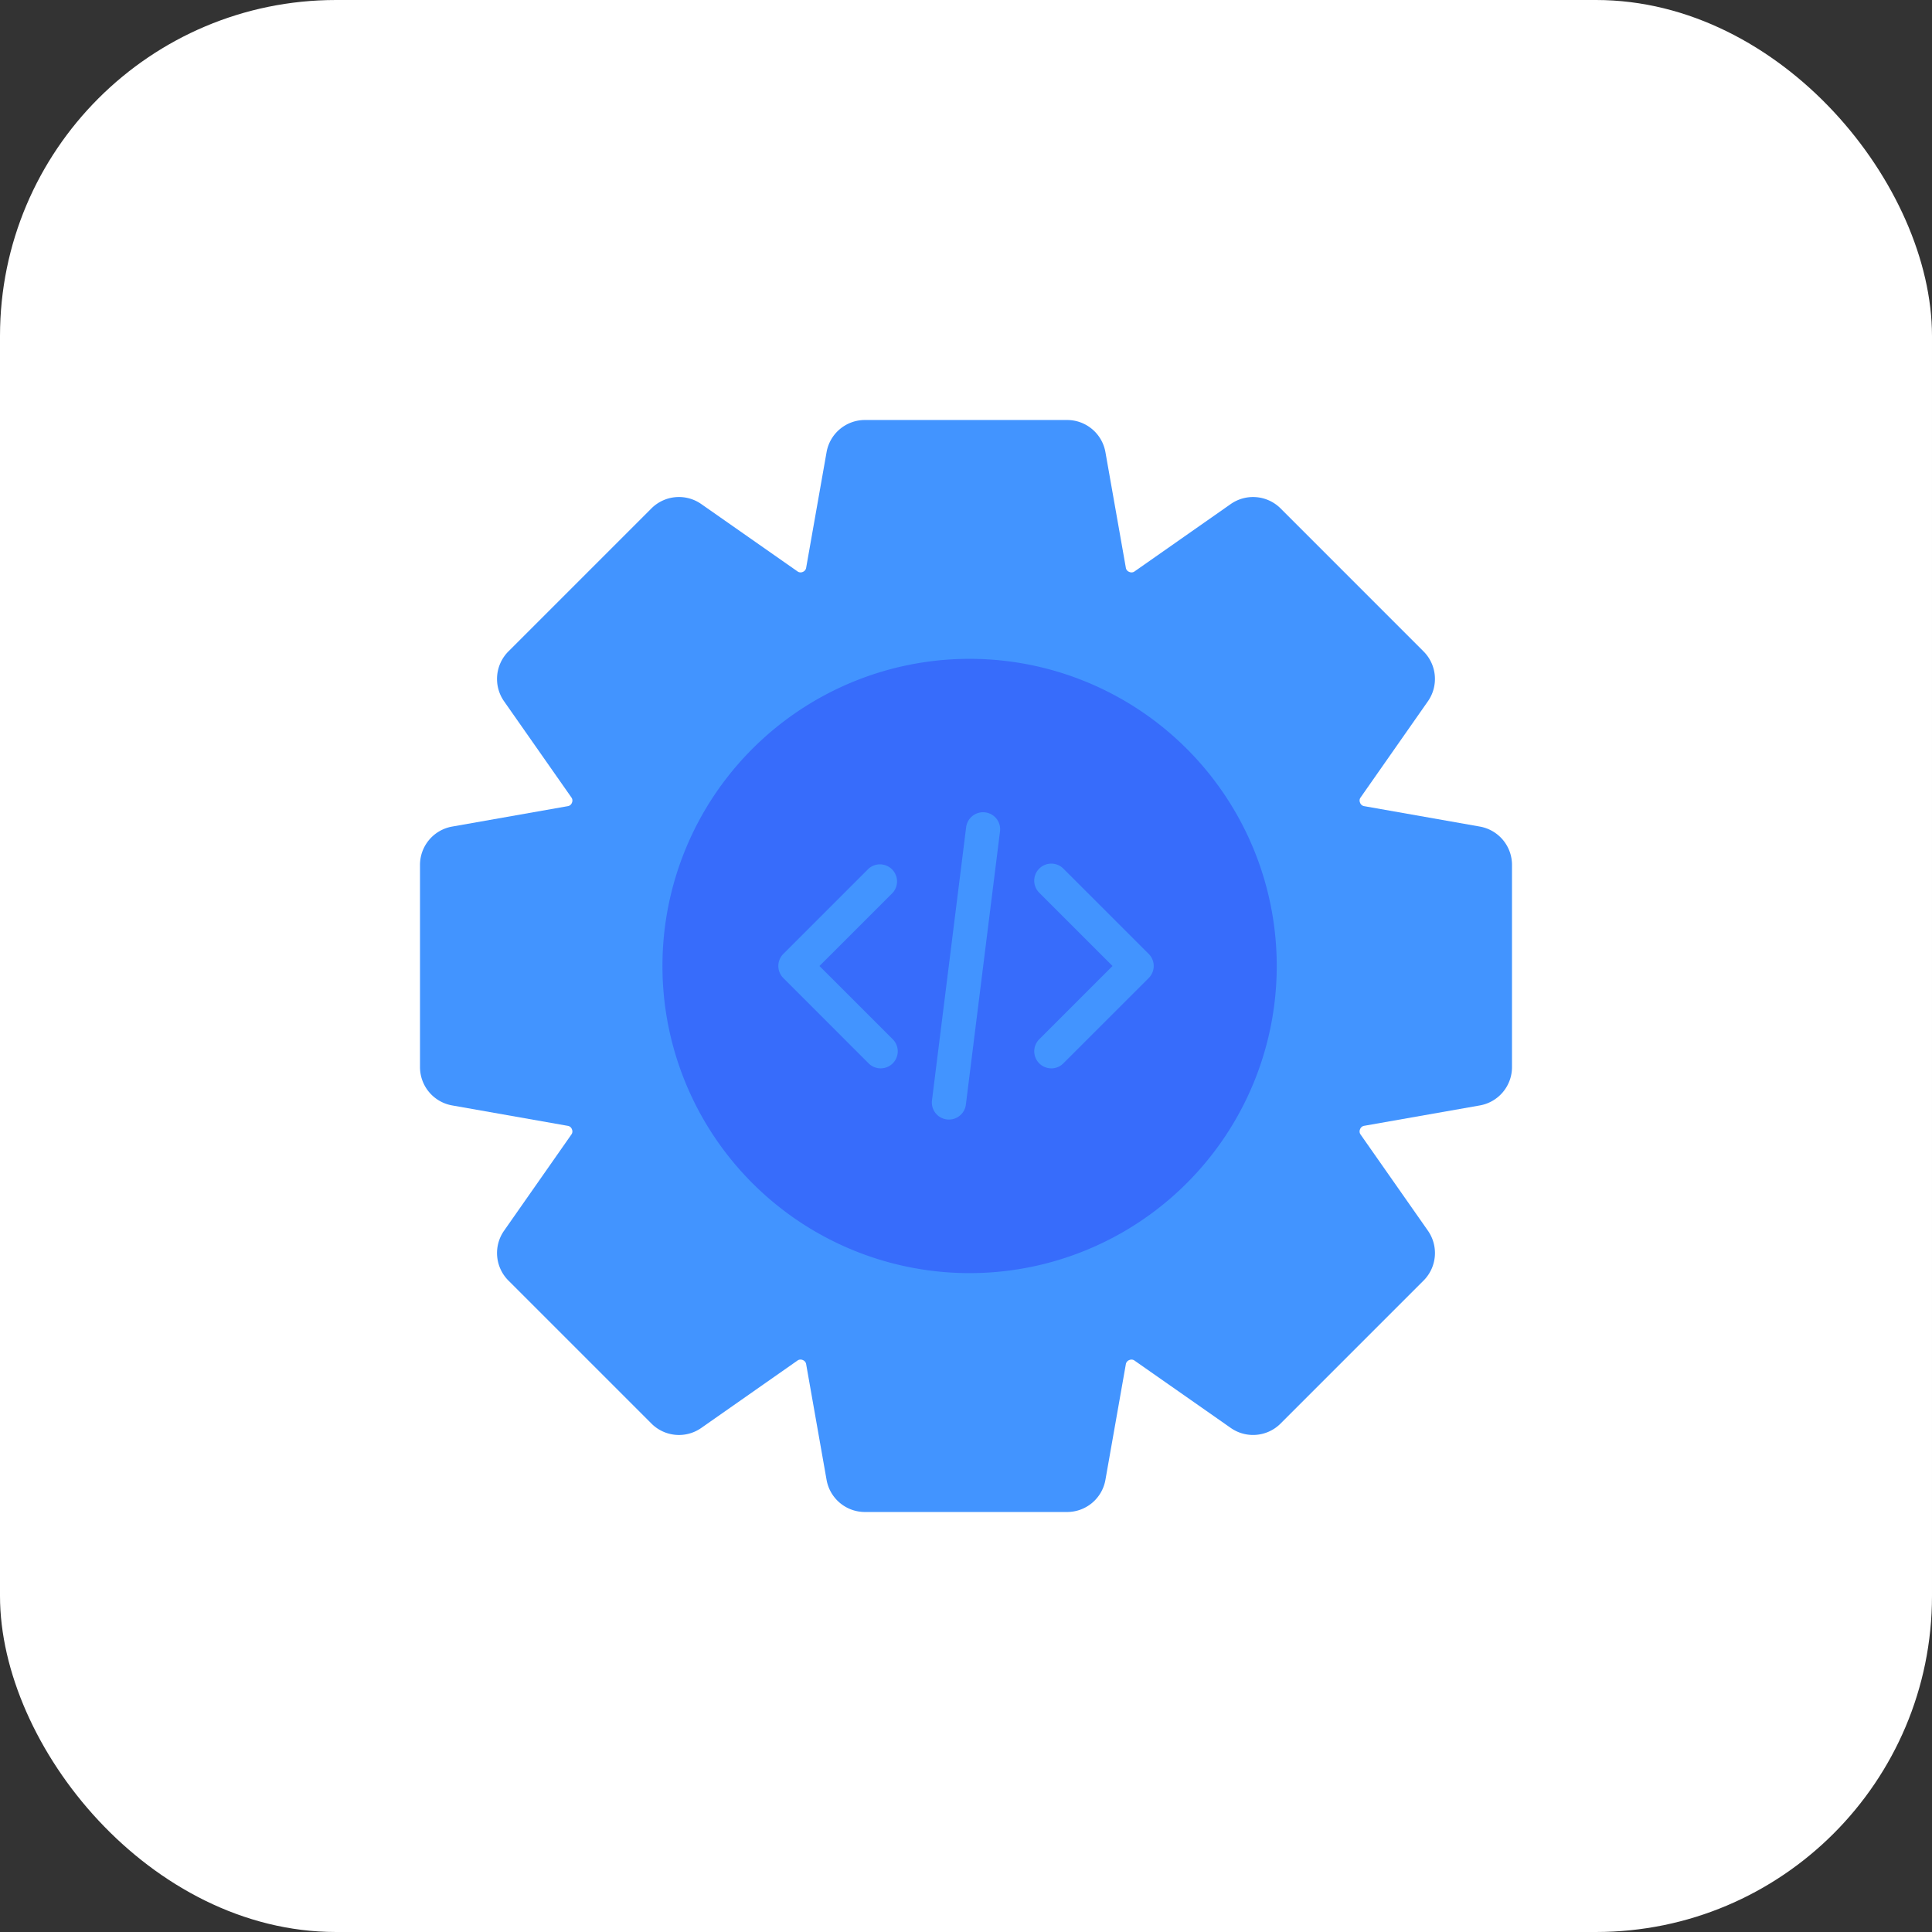
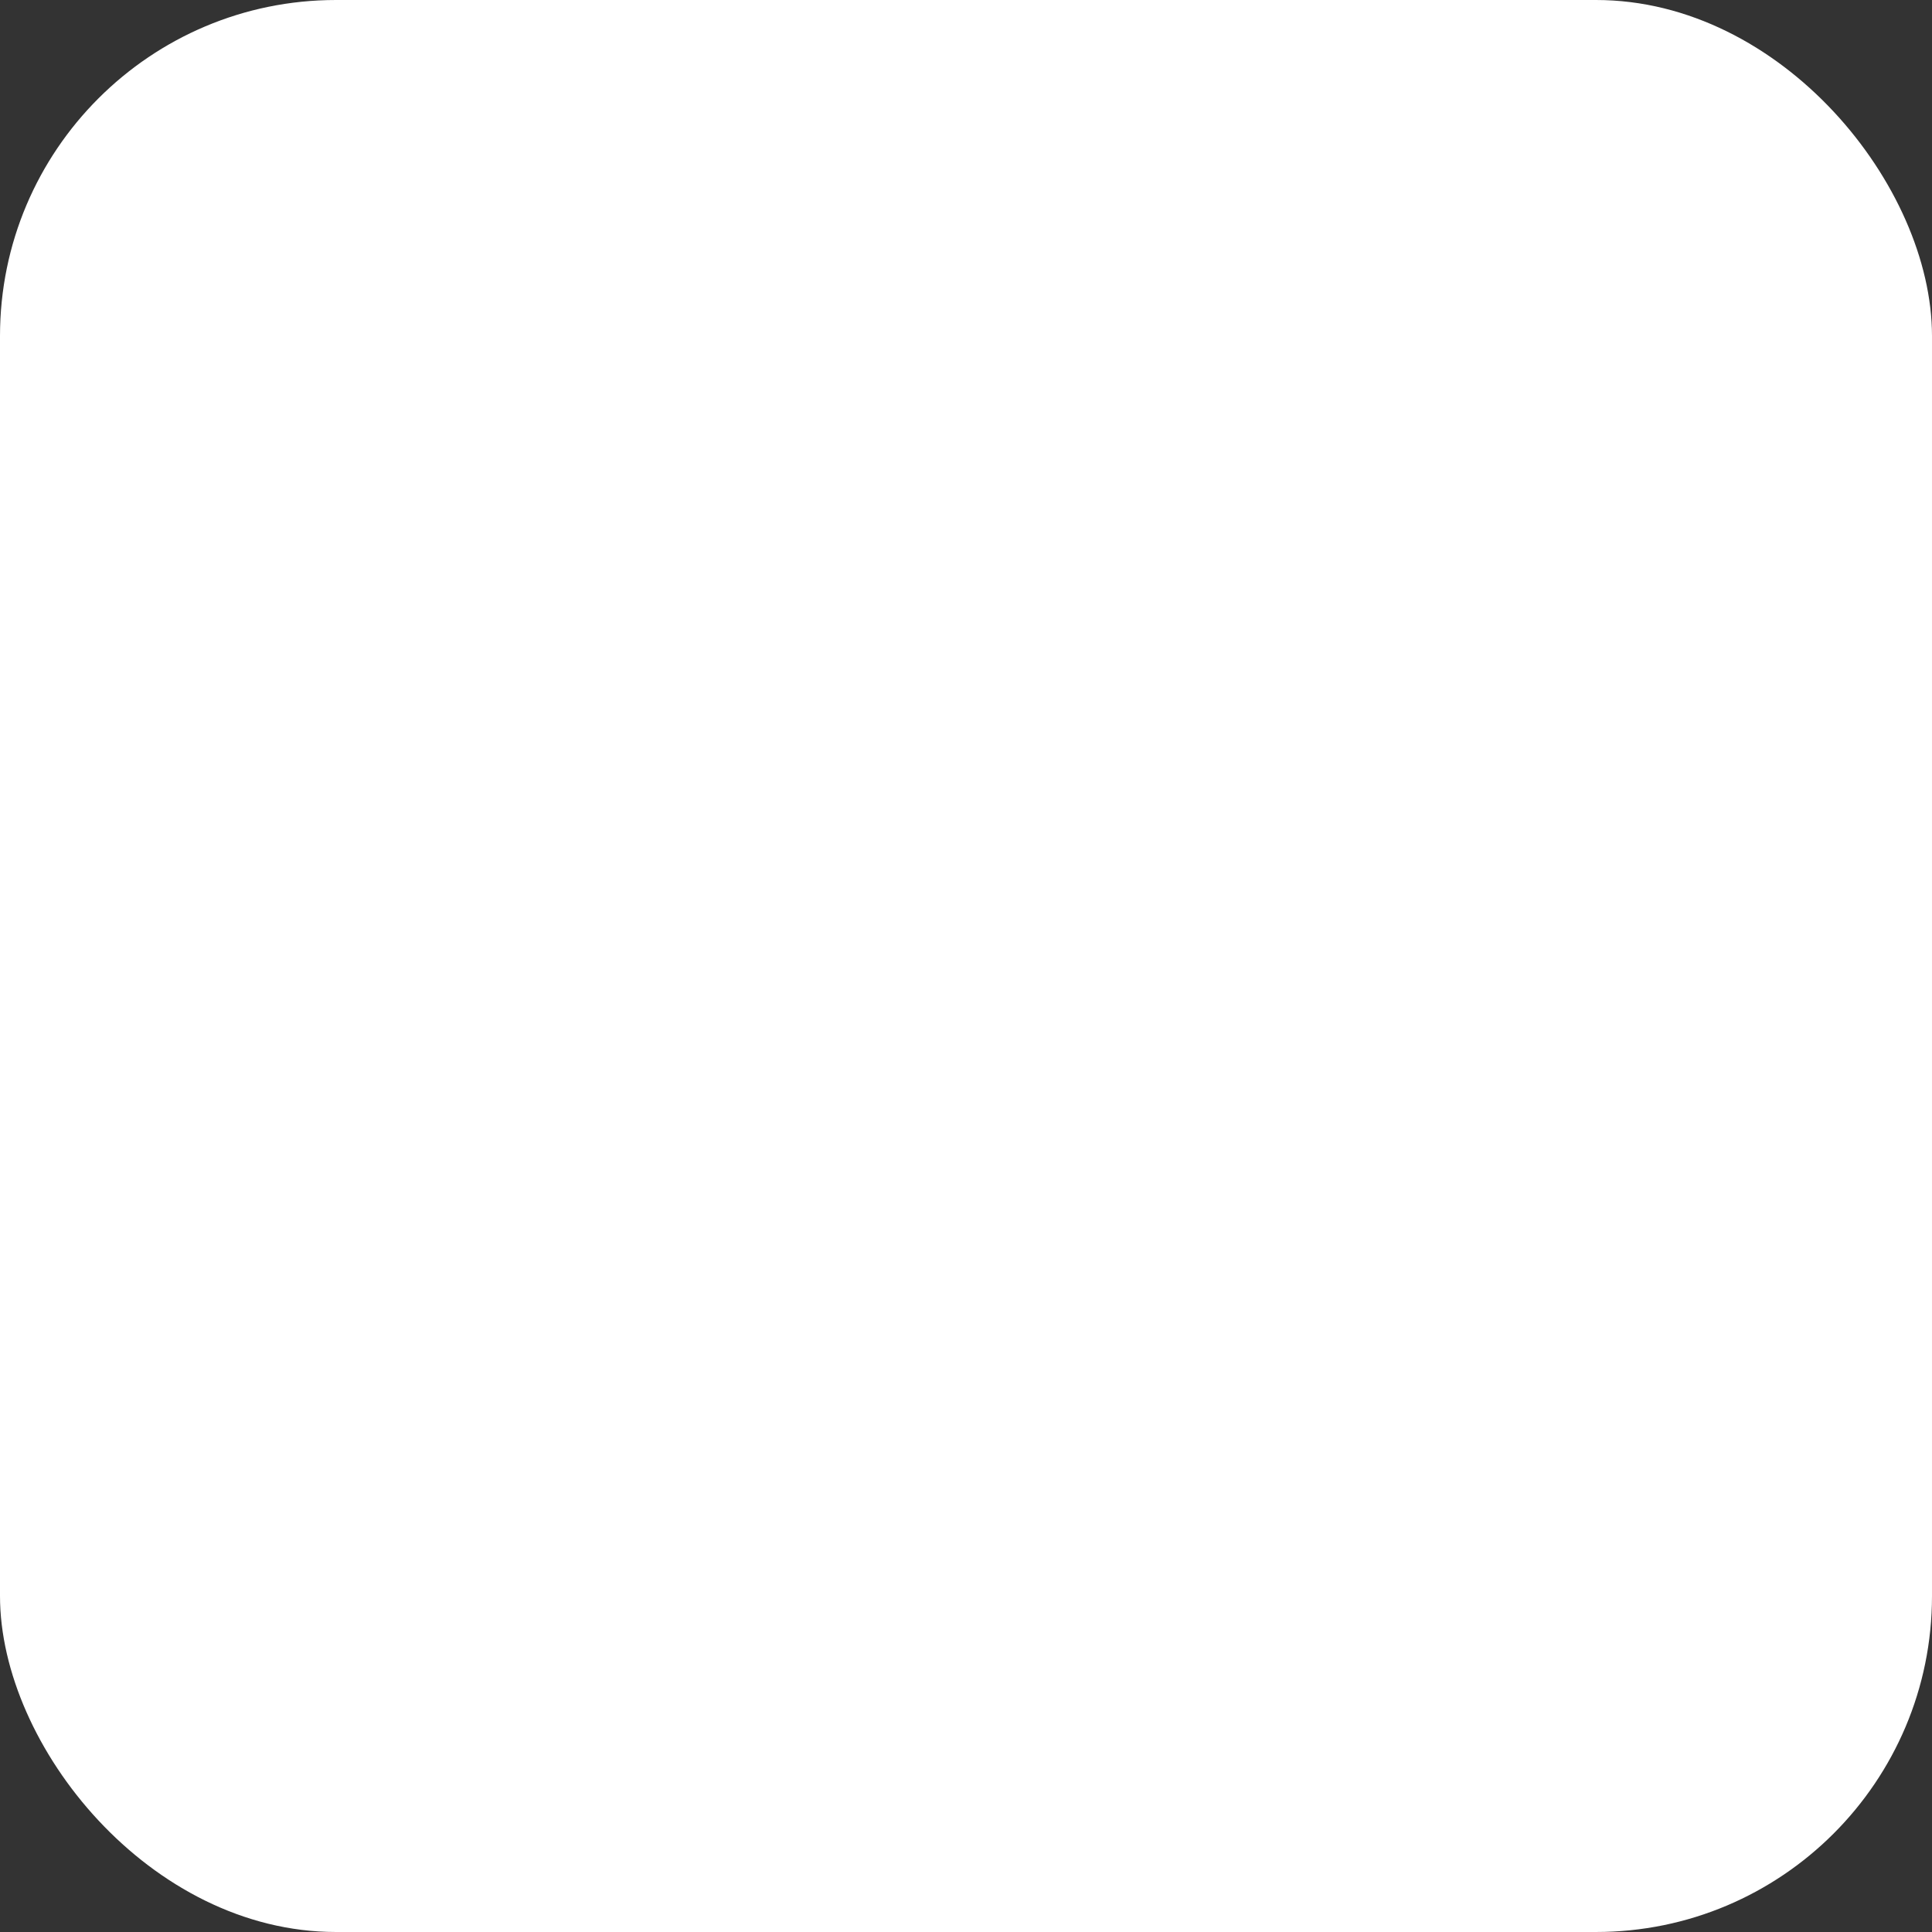
<svg xmlns="http://www.w3.org/2000/svg" width="46" height="46" fill="none">
  <rect width="100%" height="100%" fill="#333333" stroke="none" />
  <rect width="46" height="46" fill="#fff" rx="8" />
  <g clip-path="url(#a)">
    <path fill="#4294FF" d="m35.233 19.68-2.759-.487a.124.124 0 0 1-.092-.083.121.121 0 0 1 .01-.118l1.606-2.295a.928.928 0 0 0-.105-1.188l-3.402-3.403a.928.928 0 0 0-1.189-.104l-2.294 1.607a.125.125 0 0 1-.124.006.122.122 0 0 1-.077-.09l-.487-2.758a.927.927 0 0 0-.914-.767h-4.812a.927.927 0 0 0-.914.767l-.487 2.758a.128.128 0 0 1-.082.093.125.125 0 0 1-.118-.01l-2.295-1.606a.927.927 0 0 0-1.189.104l-3.402 3.402a.928.928 0 0 0-.105 1.19l1.607 2.295a.126.126 0 0 1 .007.123.123.123 0 0 1-.09.077l-2.759.487a.927.927 0 0 0-.767.914v4.811a.927.927 0 0 0 .767.915l2.759.487a.124.124 0 0 1 .092.083.121.121 0 0 1-.01.117l-1.606 2.295a.927.927 0 0 0 .105 1.189l3.402 3.402a.926.926 0 0 0 1.189.105l2.294-1.607a.128.128 0 0 1 .125-.007.122.122 0 0 1 .076.09l.487 2.759a.927.927 0 0 0 .914.767h4.812a.927.927 0 0 0 .914-.767l.487-2.759a.128.128 0 0 1 .082-.092.125.125 0 0 1 .118.009l2.296 1.607a.926.926 0 0 0 1.188-.105l3.402-3.402a.928.928 0 0 0 .105-1.189l-1.607-2.295a.126.126 0 0 1-.007-.123.125.125 0 0 1 .09-.078l2.759-.486a.927.927 0 0 0 .767-.915v-4.811a.927.927 0 0 0-.767-.914Z" />
-     <path fill="#376CFB" d="M23 30.312a7.313 7.313 0 1 0 0-14.625 7.313 7.313 0 0 0 0 14.625Z" />
+     <path fill="#376CFB" d="M23 30.312Z" />
    <path fill="#4294FF" d="M20.969 25.437a.407.407 0 0 1-.288-.119l-2.03-2.031a.406.406 0 0 1 0-.575l2.03-2.03a.407.407 0 0 1 .575.574L19.512 23l1.744 1.744a.406.406 0 0 1-.287.693ZM25.031 25.437a.406.406 0 0 1-.287-.693L26.488 23l-1.744-1.744a.406.406 0 0 1 .574-.575l2.032 2.031a.406.406 0 0 1 0 .575l-2.032 2.031a.405.405 0 0 1-.287.12ZM22.594 26.656a.406.406 0 0 1-.404-.457l.813-6.5a.407.407 0 0 1 .726-.202.405.405 0 0 1 .08.303l-.812 6.5a.406.406 0 0 1-.403.356Z" />
  </g>
  <defs>
    <clipPath id="a">
-       <path fill="#fff" d="M10 10h26v26H10z" />
-     </clipPath>
+       </clipPath>
  </defs>
</svg>